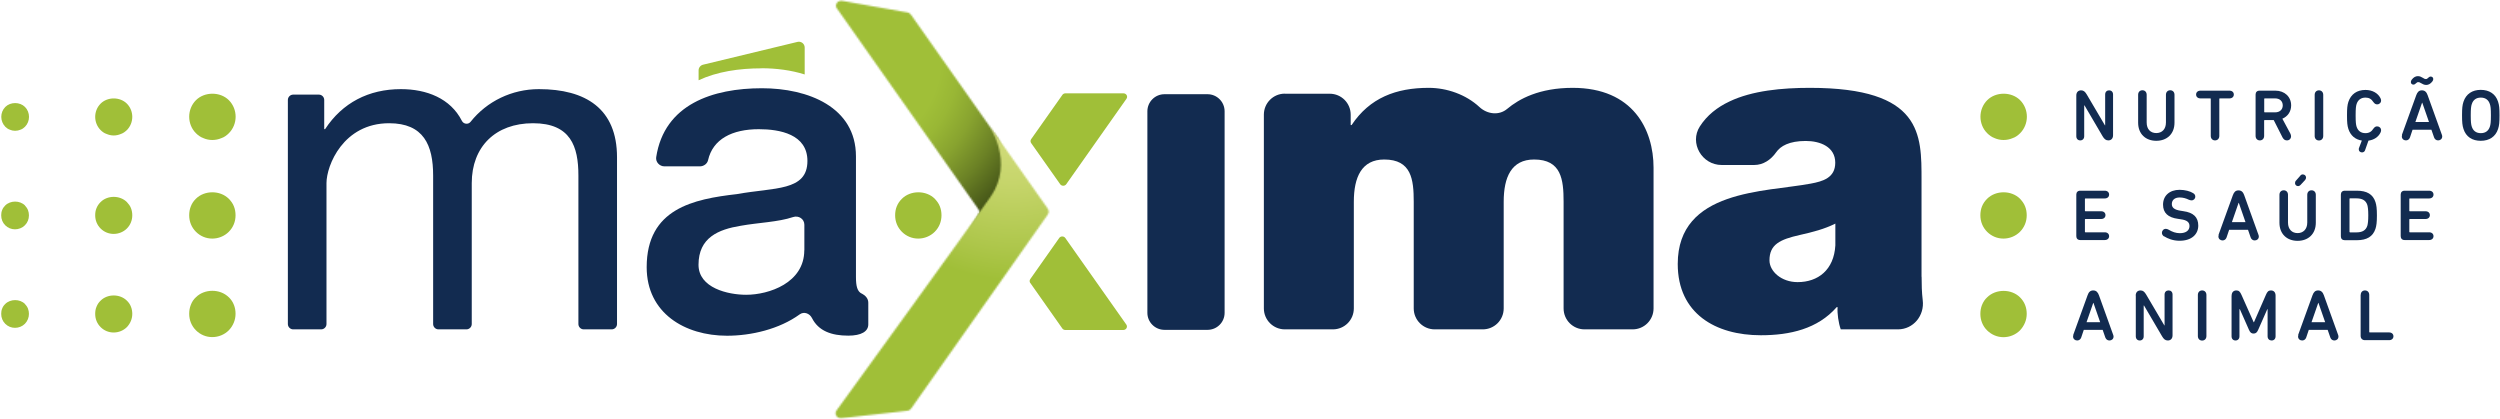
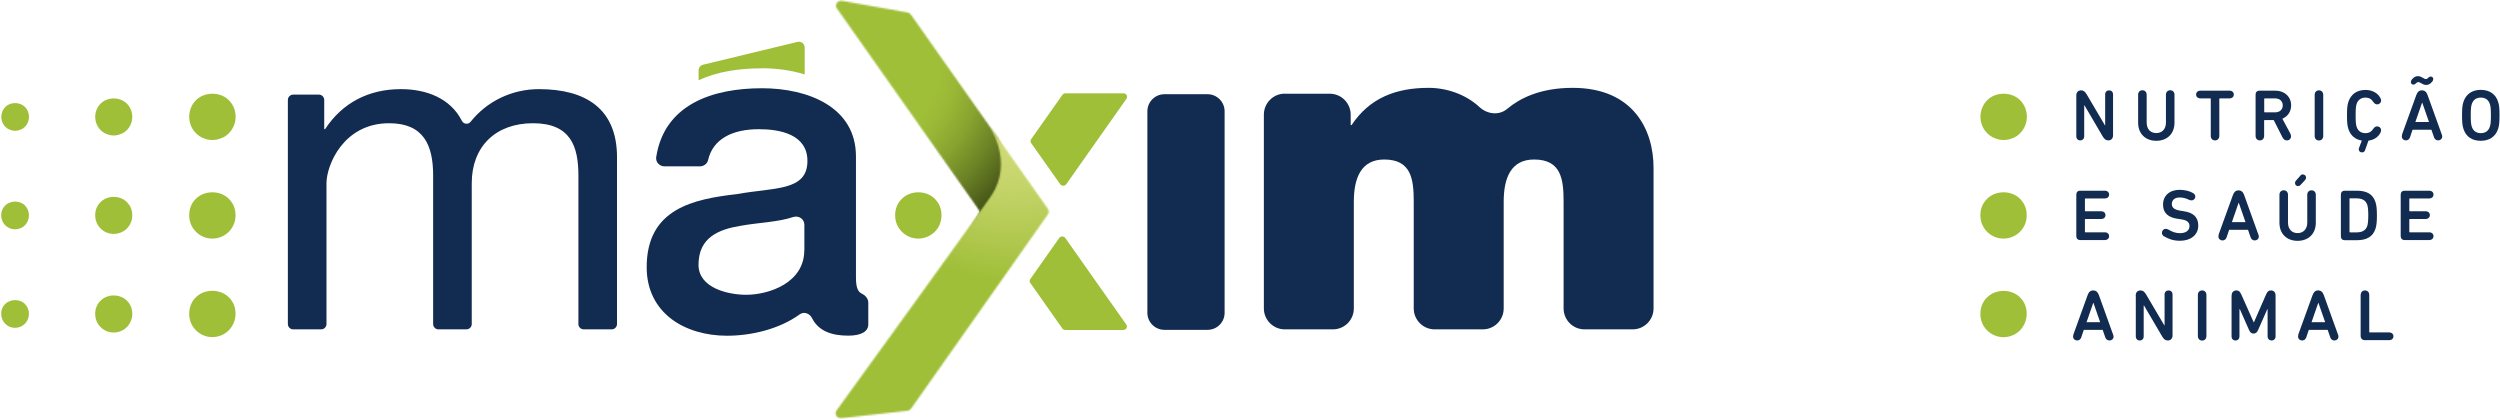
<svg xmlns="http://www.w3.org/2000/svg" width="1570" height="263" viewBox="0 0 1570 263" fill="none">
  <mask id="mask0_200_1164" style="mask-type:luminance" maskUnits="userSpaceOnUse" x="524" y="0" width="123" height="201">
-     <path d="M525.594 5.299L614.391 131.358C615.1 132.319 615.151 133.585 614.493 134.648L578.042 195.804C576.726 198.032 578.599 200.715 581.333 200.462L604.469 198.032C605.532 197.931 606.443 197.374 606.95 196.513L645.83 133.838C646.337 132.978 646.438 131.965 646.033 131.054L626.947 87.212C626.947 87.212 626.744 86.857 626.643 86.655L572.068 9.197C571.562 8.488 570.803 8.033 569.942 7.83L528.935 0.54C528.935 0.54 528.53 0.489 528.277 0.489C525.745 0.489 524.024 3.223 525.543 5.349" fill="white" />
+     <path d="M525.594 5.299L614.391 131.358C615.1 132.319 615.151 133.585 614.493 134.648L578.042 195.804L604.469 198.032C605.532 197.931 606.443 197.374 606.95 196.513L645.83 133.838C646.337 132.978 646.438 131.965 646.033 131.054L626.947 87.212C626.947 87.212 626.744 86.857 626.643 86.655L572.068 9.197C571.562 8.488 570.803 8.033 569.942 7.83L528.935 0.54C528.935 0.54 528.53 0.489 528.277 0.489C525.745 0.489 524.024 3.223 525.543 5.349" fill="white" />
  </mask>
  <g mask="url(#mask0_200_1164)">
    <path d="M578.395 -60.251L424.729 112.098L592.355 261.551L746.02 89.203L578.395 -60.251Z" fill="url(#paint0_radial_200_1164)" />
  </g>
  <path d="M705.468 58.605H669.119C668.359 58.605 667.6 58.96 667.195 59.567L647.552 87.412C647.046 88.171 647.046 89.082 647.552 89.842L665.778 115.661C666.689 116.977 668.714 116.977 669.625 115.661L707.443 61.997C708.455 60.529 707.341 58.605 705.519 58.605" fill="#A0BF38" />
  <path d="M647.045 177.728L667.143 206.281C667.548 206.888 668.307 207.243 669.067 207.243H705.416C707.239 207.243 708.353 205.319 707.34 203.851L669.016 149.478C668.105 148.162 666.08 148.162 665.169 149.478L646.994 175.298C646.488 176.057 646.488 176.968 646.994 177.728" fill="#A0BF38" />
  <mask id="mask1_200_1164" style="mask-type:luminance" maskUnits="userSpaceOnUse" x="524" y="78" width="135" height="185">
    <path d="M622.036 123.66C602.646 151.15 541.793 235.088 525.34 257.768C523.72 259.996 525.644 262.983 528.479 262.628L569.789 257.971C570.751 257.87 571.612 257.363 572.169 256.604L658.081 134.646C658.79 133.583 658.79 132.216 658.081 131.153L620.922 78.4C620.922 78.4 637.375 101.84 622.036 123.609" fill="white" />
  </mask>
  <g mask="url(#mask1_200_1164)">
    <path d="M616.934 15.652L438.412 135.388L565.677 325.136L744.199 205.4L616.934 15.652Z" fill="url(#paint1_radial_200_1164)" />
  </g>
  <path d="M1303.92 59.971C1303.92 57.946 1305.08 56.731 1306.95 56.731C1308.52 56.731 1309.49 57.642 1310.5 59.364L1321.89 78.703H1322.04V59.364C1322.04 57.693 1323.1 56.731 1324.52 56.731C1325.94 56.731 1327 57.693 1327 59.364V84.93C1327 86.955 1325.84 88.17 1324.01 88.17C1322.44 88.17 1321.43 87.259 1320.42 85.538L1309.08 66.198H1308.88V85.538C1308.88 87.208 1307.81 88.17 1306.4 88.17C1304.98 88.17 1303.92 87.208 1303.92 85.538V59.971Z" fill="#122B50" />
  <path d="M1342.75 77.034V59.518C1342.75 57.796 1343.86 56.683 1345.43 56.683C1347 56.683 1348.11 57.796 1348.11 59.518V76.933C1348.11 81.236 1350.6 83.565 1354.14 83.565C1357.68 83.565 1360.21 81.186 1360.21 76.933V59.518C1360.21 57.796 1361.33 56.683 1362.9 56.683C1364.47 56.683 1365.58 57.796 1365.58 59.518V77.034C1365.58 84.223 1360.72 88.425 1354.14 88.425C1347.56 88.425 1342.75 84.223 1342.75 77.034Z" fill="#122B50" />
  <path d="M1381.88 61.795C1380.21 61.795 1379.15 60.782 1379.15 59.364C1379.15 57.947 1380.21 56.935 1381.88 56.935H1400.11C1401.78 56.935 1402.84 57.947 1402.84 59.364C1402.84 60.782 1401.78 61.795 1400.11 61.795H1393.98C1393.98 61.795 1393.73 61.896 1393.73 62.048V85.336C1393.73 87.057 1392.61 88.171 1391.04 88.171C1389.48 88.171 1388.36 87.057 1388.36 85.336V62.048C1388.36 62.048 1388.26 61.795 1388.11 61.795H1381.98H1381.88Z" fill="#122B50" />
  <path d="M1433.52 86.5L1427.9 75.413H1422.13C1422.13 75.413 1421.88 75.514 1421.88 75.666V85.336C1421.88 87.057 1420.76 88.171 1419.19 88.171C1417.62 88.171 1416.51 87.057 1416.51 85.336V59.364C1416.51 57.896 1417.42 56.935 1418.94 56.935H1428.96C1434.68 56.935 1438.84 60.732 1438.84 66.199C1438.84 70.097 1436.66 73.135 1433.32 74.552L1438.38 83.969C1438.63 84.475 1438.78 85.082 1438.78 85.589C1438.78 87.006 1437.77 88.171 1436.2 88.171C1435.09 88.171 1434.18 87.664 1433.57 86.5M1433.57 66.199C1433.57 63.516 1431.65 61.795 1428.81 61.795H1422.18C1422.18 61.795 1421.93 61.896 1421.93 62.048V70.3C1421.93 70.3 1422.03 70.553 1422.18 70.553H1428.81C1431.65 70.553 1433.57 68.832 1433.57 66.199Z" fill="#122B50" />
  <path d="M1453.62 59.566C1453.62 57.845 1454.73 56.731 1456.3 56.731C1457.87 56.731 1458.99 57.845 1458.99 59.566V85.386C1458.99 87.107 1457.87 88.221 1456.3 88.221C1454.73 88.221 1453.62 87.107 1453.62 85.386V59.566Z" fill="#122B50" />
  <path d="M1483.39 95.715C1482.27 95.715 1481.31 95.006 1481.31 93.791C1481.31 93.538 1481.31 93.082 1481.51 92.778L1483.23 88.273C1479.08 87.615 1476.15 85.134 1474.78 80.983C1474.12 78.856 1473.92 77.034 1473.92 72.478C1473.92 67.921 1474.12 66.099 1474.78 63.972C1476.4 59.112 1480.2 56.48 1485.51 56.48C1489.87 56.48 1493.31 58.505 1494.88 61.542C1495.13 62.048 1495.33 62.555 1495.33 63.111C1495.33 64.529 1494.22 65.542 1492.85 65.542C1491.94 65.542 1491.23 65.136 1490.47 64.073C1489.26 62.2 1487.79 61.289 1485.51 61.289C1482.58 61.289 1480.75 62.858 1479.94 65.339C1479.54 66.655 1479.34 68.022 1479.34 72.478C1479.34 76.933 1479.54 78.249 1479.94 79.565C1480.75 82.046 1482.53 83.615 1485.51 83.615C1487.79 83.615 1489.26 82.704 1490.47 80.831C1491.23 79.767 1491.94 79.362 1492.85 79.362C1494.22 79.362 1495.33 80.375 1495.33 81.843C1495.33 82.4 1495.13 82.906 1494.88 83.412C1493.56 86.045 1490.83 87.868 1487.39 88.323L1485.31 94.196C1485.06 95.208 1484.2 95.715 1483.33 95.715" fill="#122B50" />
  <path d="M1508.4 84.678L1517.41 59.77C1518.12 57.846 1519.08 56.733 1520.95 56.733C1522.82 56.733 1523.89 57.846 1524.55 59.77L1533.51 84.678C1533.61 84.931 1533.71 85.336 1533.71 85.69C1533.71 87.26 1532.49 88.171 1531.13 88.171C1529.96 88.171 1529 87.462 1528.6 86.298L1526.93 81.488H1515.08L1513.46 86.298C1513.05 87.462 1512.09 88.171 1510.93 88.171C1509.56 88.171 1508.35 87.209 1508.35 85.69C1508.35 85.336 1508.45 84.982 1508.5 84.678M1520.65 52.378C1519.58 51.67 1519.23 51.569 1518.67 51.569C1518.12 51.569 1517.71 51.822 1517.1 52.429C1516.7 52.834 1516.19 53.138 1515.64 53.138C1514.67 53.138 1514.02 52.48 1514.02 51.518C1514.02 51.012 1514.22 50.556 1514.52 50.1C1515.74 48.48 1517.05 47.822 1518.42 47.822C1519.64 47.822 1520.45 48.227 1521.46 48.835C1522.52 49.544 1522.88 49.645 1523.43 49.645C1523.99 49.645 1524.39 49.442 1525 48.784C1525.41 48.379 1525.91 48.075 1526.47 48.075C1527.43 48.075 1528.09 48.733 1528.09 49.645C1528.09 50.151 1527.89 50.606 1527.58 51.062C1526.37 52.682 1525.05 53.34 1523.69 53.34C1522.47 53.34 1521.66 52.935 1520.7 52.328M1525.41 76.629L1521.2 64.529H1521.05L1516.85 76.629H1525.36H1525.41Z" fill="#122B50" />
  <path d="M1547.07 63.873C1548.69 59.012 1552.59 56.431 1557.91 56.431C1563.22 56.431 1567.22 58.962 1568.79 63.873C1569.5 66.1 1569.7 67.923 1569.7 72.428C1569.7 76.934 1569.5 78.757 1568.79 80.984C1567.22 85.844 1563.27 88.426 1557.91 88.426C1552.54 88.426 1548.64 85.895 1547.07 80.984C1546.36 78.757 1546.16 76.934 1546.16 72.428C1546.16 67.923 1546.36 66.1 1547.07 63.873ZM1563.63 65.341C1562.82 62.86 1560.99 61.291 1557.96 61.291C1554.92 61.291 1553.1 62.86 1552.29 65.341C1551.83 66.657 1551.63 68.328 1551.63 72.428C1551.63 76.529 1551.83 78.2 1552.29 79.567C1553.1 82.047 1554.92 83.617 1557.96 83.617C1560.99 83.617 1562.82 82.047 1563.63 79.567C1564.08 78.25 1564.29 76.63 1564.29 72.428C1564.29 68.226 1564.08 66.657 1563.63 65.341Z" fill="#122B50" />
  <path d="M1303.92 122.193C1303.92 120.725 1304.83 119.763 1306.35 119.763H1321.79C1323.46 119.763 1324.52 120.775 1324.52 122.193C1324.52 123.61 1323.46 124.623 1321.79 124.623H1309.59C1309.59 124.623 1309.33 124.724 1309.33 124.876V132.419C1309.33 132.419 1309.43 132.673 1309.59 132.673H1319.51C1321.18 132.673 1322.24 133.685 1322.24 135.103C1322.24 136.52 1321.18 137.532 1319.51 137.532H1309.59C1309.59 137.532 1309.33 137.634 1309.33 137.786V145.633C1309.33 145.633 1309.43 145.886 1309.59 145.886H1321.79C1323.46 145.886 1324.52 146.898 1324.52 148.316C1324.52 149.733 1323.46 150.746 1321.79 150.746H1306.35C1304.83 150.746 1303.92 149.784 1303.92 148.316V122.142V122.193Z" fill="#122B50" />
  <path d="M1359.05 148.515C1358.19 147.959 1357.68 147.149 1357.68 146.187C1357.68 144.921 1358.69 143.706 1360.11 143.706C1360.72 143.706 1361.28 143.909 1361.83 144.212C1364.21 145.63 1366.39 146.44 1368.97 146.44C1372.82 146.44 1375 144.668 1375 141.985C1375 139.757 1373.73 138.239 1369.38 137.682L1367.76 137.429C1361.53 136.619 1358.39 133.682 1358.39 128.518C1358.39 122.899 1362.49 119.203 1368.82 119.203C1372.21 119.203 1375.45 120.115 1377.27 121.279C1378.24 121.836 1378.64 122.595 1378.64 123.456C1378.64 124.823 1377.63 125.835 1376.26 125.835C1375.7 125.835 1375.1 125.633 1374.59 125.43C1372.82 124.569 1370.94 124.013 1368.82 124.013C1365.53 124.013 1363.91 125.785 1363.91 128.164C1363.91 130.392 1365.48 131.759 1369.58 132.366L1371.15 132.619C1377.48 133.48 1380.51 136.416 1380.51 141.681C1380.51 146.946 1376.56 151.199 1368.77 151.199C1364.57 151.199 1361.23 149.781 1359.1 148.414" fill="#122B50" />
  <path d="M1393.22 147.505L1402.23 122.597C1402.94 120.673 1403.9 119.56 1405.78 119.56C1407.65 119.56 1408.71 120.673 1409.37 122.597L1418.33 147.505C1418.43 147.758 1418.54 148.163 1418.54 148.517C1418.54 150.087 1417.32 150.998 1415.95 150.998C1414.79 150.998 1413.83 150.29 1413.42 149.125L1411.75 144.316H1399.9L1398.28 149.125C1397.88 150.29 1396.92 150.998 1395.75 150.998C1394.39 150.998 1393.17 150.036 1393.17 148.517C1393.17 148.163 1393.27 147.809 1393.37 147.505M1410.18 139.506L1405.98 127.407H1405.83L1401.63 139.506H1410.13H1410.18Z" fill="#122B50" />
  <path d="M1431.49 139.858V122.341C1431.49 120.62 1432.61 119.506 1434.18 119.506C1435.75 119.506 1436.86 120.62 1436.86 122.341V139.757C1436.86 144.06 1439.39 146.389 1442.89 146.389C1446.38 146.389 1448.96 144.009 1448.96 139.757V122.341C1448.96 120.62 1450.07 119.506 1451.64 119.506C1453.21 119.506 1454.33 120.62 1454.33 122.341V139.858C1454.33 147.047 1449.47 151.249 1442.89 151.249C1436.3 151.249 1431.49 147.047 1431.49 139.858ZM1444.56 110.292C1444.96 109.837 1445.47 109.533 1446.13 109.533C1447.24 109.533 1448.2 110.292 1448.2 111.507C1448.2 112.115 1448 112.621 1447.54 113.127L1444.86 116.013C1444.3 116.621 1443.8 116.874 1443.14 116.874C1442.13 116.874 1441.27 116.064 1441.27 115.001C1441.27 114.393 1441.47 113.836 1441.92 113.381L1444.56 110.394V110.292Z" fill="#122B50" />
  <path d="M1470.07 122.193C1470.07 120.725 1470.98 119.763 1472.5 119.763H1480.1C1486.37 119.763 1490.22 121.99 1491.79 126.901C1492.4 128.825 1492.7 130.85 1492.7 135.305C1492.7 139.76 1492.4 141.785 1491.79 143.709C1490.17 148.569 1486.37 150.847 1480.1 150.847H1472.5C1470.98 150.847 1470.07 149.936 1470.07 148.468V122.244V122.193ZM1475.74 145.937H1479.84C1483.44 145.937 1485.72 144.721 1486.68 141.785C1487.03 140.52 1487.28 138.697 1487.28 135.254C1487.28 131.812 1487.03 129.989 1486.68 128.724C1485.72 125.787 1483.44 124.572 1479.84 124.572H1475.74C1475.74 124.572 1475.49 124.673 1475.49 124.825V145.633C1475.49 145.633 1475.59 145.886 1475.74 145.886" fill="#122B50" />
  <path d="M1507.64 122.193C1507.64 120.725 1508.55 119.763 1510.07 119.763H1525.51C1527.18 119.763 1528.24 120.775 1528.24 122.193C1528.24 123.61 1527.18 124.623 1525.51 124.623H1513.31C1513.31 124.623 1513.05 124.724 1513.05 124.876V132.419C1513.05 132.419 1513.15 132.673 1513.31 132.673H1523.23C1524.9 132.673 1525.96 133.685 1525.96 135.103C1525.96 136.52 1524.9 137.532 1523.23 137.532H1513.31C1513.31 137.532 1513.05 137.634 1513.05 137.786V145.633C1513.05 145.633 1513.15 145.886 1513.31 145.886H1525.51C1527.18 145.886 1528.24 146.898 1528.24 148.316C1528.24 149.733 1527.18 150.746 1525.51 150.746H1510.07C1508.55 150.746 1507.64 149.784 1507.64 148.316V122.142V122.193Z" fill="#122B50" />
  <path d="M1301.99 210.332L1311 185.424C1311.66 183.501 1312.67 182.387 1314.55 182.387C1316.42 182.387 1317.48 183.551 1318.14 185.424L1327.1 210.332C1327.2 210.585 1327.31 210.991 1327.31 211.345C1327.31 212.914 1326.09 213.826 1324.72 213.826C1323.51 213.826 1322.6 213.117 1322.14 211.952L1320.47 207.143H1308.62L1307 211.952C1306.6 213.117 1305.64 213.826 1304.47 213.826C1303.11 213.826 1301.89 212.864 1301.89 211.345C1301.89 210.991 1301.99 210.636 1302.09 210.332M1318.9 202.333L1314.7 190.234H1314.55L1310.35 202.333H1318.85H1318.9Z" fill="#122B50" />
  <path d="M1341.23 185.627C1341.23 183.602 1342.39 182.387 1344.26 182.387C1345.83 182.387 1346.8 183.298 1347.81 185.019L1359.2 204.359H1359.35V185.019C1359.35 183.349 1360.41 182.387 1361.88 182.387C1363.35 182.387 1364.36 183.349 1364.36 185.019V210.585C1364.36 212.61 1363.2 213.826 1361.38 213.826C1359.76 213.826 1358.79 212.914 1357.78 211.193L1346.44 191.854H1346.24V211.193C1346.24 212.864 1345.18 213.826 1343.76 213.826C1342.34 213.826 1341.28 212.864 1341.28 211.193V185.627H1341.23Z" fill="#122B50" />
  <path d="M1380.26 185.222C1380.26 183.5 1381.37 182.387 1382.94 182.387C1384.51 182.387 1385.63 183.5 1385.63 185.222V211.041C1385.63 212.762 1384.51 213.876 1382.94 213.876C1381.37 213.876 1380.26 212.762 1380.26 211.041V185.222Z" fill="#122B50" />
  <path d="M1401.47 185.627C1401.47 183.602 1402.64 182.387 1404.46 182.387C1406.03 182.387 1406.79 183.248 1407.65 185.171L1415.29 202.333H1415.5L1422.99 185.171C1423.8 183.248 1424.56 182.387 1426.13 182.387C1427.95 182.387 1429.06 183.602 1429.06 185.627V211.193C1429.06 212.864 1428 213.826 1426.58 213.826C1425.17 213.826 1424.05 212.864 1424.05 211.193V194.183H1423.85L1418.18 207.042C1417.37 208.915 1416.56 209.472 1415.24 209.472C1413.93 209.472 1413.12 208.915 1412.31 207.042L1406.64 194.183H1406.38V211.193C1406.38 212.864 1405.32 213.826 1403.9 213.826C1402.49 213.826 1401.42 212.864 1401.42 211.193V185.627H1401.47Z" fill="#122B50" />
  <path d="M1443.24 210.332L1452.25 185.424C1452.96 183.501 1453.92 182.387 1455.79 182.387C1457.67 182.387 1458.73 183.551 1459.39 185.424L1468.35 210.332C1468.45 210.585 1468.55 210.991 1468.55 211.345C1468.55 212.914 1467.34 213.826 1465.97 213.826C1464.81 213.826 1463.84 213.117 1463.44 211.952L1461.77 207.143H1449.92L1448.3 211.952C1447.9 213.117 1446.94 213.826 1445.77 213.826C1444.4 213.826 1443.19 212.864 1443.19 211.345C1443.19 210.991 1443.29 210.636 1443.39 210.332M1460.2 202.333L1456 190.234H1455.85L1451.64 202.333H1460.15H1460.2Z" fill="#122B50" />
  <path d="M1482.53 185.222C1482.53 183.5 1483.64 182.387 1485.21 182.387C1486.78 182.387 1487.89 183.5 1487.89 185.222V208.51C1487.89 208.51 1487.99 208.763 1488.15 208.763H1500.35C1502.02 208.763 1503.08 209.775 1503.08 211.193C1503.08 212.61 1502.02 213.623 1500.35 213.623H1485.16C1483.54 213.623 1482.48 212.56 1482.48 210.94V185.222H1482.53Z" fill="#122B50" />
  <path d="M184.122 59.417H200.272C202.094 59.417 203.613 60.936 203.613 62.759V81.085H204.17C215.004 64.531 231.559 55.975 251.758 55.975C267.908 55.975 282.893 61.746 290.082 75.921C291.145 77.997 294.031 78.351 295.499 76.529C305.776 63.569 321.521 55.975 338.43 55.975C367.793 55.975 387.487 68.226 387.487 98.754V203.499C387.487 205.321 385.968 206.84 384.145 206.84H366.578C364.756 206.84 363.237 205.321 363.237 203.499V110.195C363.237 91.97 358.377 77.389 334.734 77.389C311.092 77.389 296.259 92.223 296.259 115.004V203.499C296.259 205.321 294.74 206.84 292.917 206.84H275.35C273.528 206.84 272.009 205.321 272.009 203.499V110.195C272.009 91.109 266.035 77.389 244.367 77.389C215.561 77.389 205.031 103.917 205.031 115.004V203.499C205.031 205.321 203.512 206.84 201.689 206.84H184.122C182.3 206.84 180.781 205.321 180.781 203.499V62.759C180.781 60.936 182.3 59.417 184.122 59.417Z" fill="#122B50" />
  <path d="M541.085 184.36C538.402 182.993 537.541 179.753 537.541 174.033V98.195C537.541 67.111 507.317 55.416 478.511 55.416C447.73 55.416 417.203 65.389 412.09 98.701C411.634 101.739 414.165 104.473 417.304 104.473H439.478C441.858 104.473 444.085 102.954 444.642 100.676C447.629 87.31 459.83 81.134 476.537 81.134C489.649 81.134 507.064 84.273 507.064 101.08C507.064 120.166 486.257 117.635 462.868 121.888C435.479 125.027 406.116 131.001 406.116 167.806C406.116 196.612 430.062 210.838 456.59 210.838C471.676 210.838 489.396 206.737 502.204 197.422C504.887 195.498 508.38 196.764 509.899 199.7C514 207.851 522.15 210.787 532.731 210.787C540.882 210.787 545.286 208.154 545.286 203.75V190.081C545.286 187.448 543.464 185.525 541.135 184.31M505.089 157.174C505.089 177.678 482.865 185.12 468.588 185.12C457.197 185.12 438.668 180.867 438.668 166.287C438.668 149.175 451.224 144.062 465.196 141.784C476.435 139.759 488.535 139.506 498.053 136.316C501.546 135.152 505.14 137.481 505.14 141.176V157.225L505.089 157.174Z" fill="#122B50" />
  <path d="M731.288 59.164H758.322C764.245 59.164 769.055 63.974 769.055 69.897V196.462C769.055 202.385 764.245 207.144 758.322 207.144H731.288C725.365 207.144 720.555 202.334 720.555 196.462V69.897C720.555 63.974 725.365 59.164 731.288 59.164Z" fill="#122B50" />
  <path d="M806.922 58.861H835.07C842.36 58.861 848.233 64.733 848.233 72.023V78.554H848.79C860.18 61.443 876.735 55.165 897.239 55.165C908.68 55.165 920.628 59.367 929.082 67.214C933.993 71.77 941.384 72.681 946.498 68.378C953.99 62.101 966.698 55.165 987.657 55.165C1025.58 55.165 1038.43 81.389 1038.43 105.335V193.678C1038.43 200.968 1032.56 206.84 1025.27 206.84H995.099C987.809 206.84 981.936 200.968 981.936 193.678V126.699C981.936 112.726 980.518 100.171 963.407 100.171C949.13 100.171 944.321 111.309 944.321 126.699V193.678C944.321 200.968 938.448 206.84 931.158 206.84H900.985C893.745 206.84 887.822 200.968 887.822 193.678V126.699C887.822 112.726 886.405 100.171 869.293 100.171C855.067 100.171 850.207 111.309 850.207 126.699V193.678C850.207 200.968 844.334 206.84 837.044 206.84H806.871C799.632 206.84 793.708 200.968 793.708 193.678V71.973C793.708 64.733 799.581 58.81 806.871 58.81" fill="#122B50" />
-   <path d="M1206.77 173.782C1206.77 178.54 1206.87 183.552 1207.47 188.514C1208.69 198.183 1201.6 206.84 1191.88 206.84H1155.99C1154.57 202.841 1153.71 196.867 1154.01 192.867H1153.46C1141.51 206.536 1124.09 210.536 1105.82 210.536C1077.31 210.536 1053.62 196.867 1053.62 165.783C1053.62 119.004 1108.35 120.725 1137.15 115.308C1144.85 113.891 1152.54 111.613 1152.54 102.196C1152.54 92.223 1143.13 88.527 1134.02 88.527C1123.59 88.527 1118.17 91.717 1115.44 95.615C1112.15 100.323 1107.34 103.614 1101.62 103.614H1081.21C1068.81 103.614 1060.81 89.844 1067.49 79.415C1072 72.378 1078.48 67.315 1086.12 63.721C1100.4 56.886 1119.18 55.165 1136.6 55.165C1207.32 55.165 1206.72 84.528 1206.72 113.03V173.782H1206.77ZM1152.6 140.419C1145.76 143.862 1138.07 145.836 1130.32 147.557C1117.76 150.392 1111.23 153.531 1111.23 163.504C1111.23 170.339 1118.63 177.173 1128.9 177.173C1141.76 177.173 1151.73 169.478 1152.6 154.088V140.419Z" fill="#122B50" />
  <path d="M1252.63 86.755C1254.41 87.515 1256.28 87.92 1258.2 87.92C1260.23 87.92 1262.15 87.515 1263.92 86.755C1265.7 86.198 1267.32 84.983 1268.63 83.667C1271.42 80.882 1272.88 77.086 1272.88 73.289C1272.88 69.492 1271.42 65.695 1268.63 62.91C1263.21 57.493 1253.39 57.493 1247.98 62.91C1245.19 65.695 1243.72 69.492 1243.72 73.289C1243.72 77.086 1245.19 80.933 1247.98 83.667C1249.29 84.983 1250.91 86.148 1252.68 86.755" fill="#A0BF38" />
  <path d="M1268.58 124.823C1263.16 119.406 1253.34 119.406 1247.92 124.823C1246.46 126.292 1245.44 127.76 1244.68 129.633C1243.98 131.405 1243.67 133.278 1243.67 135.202C1243.67 139.151 1245.14 142.796 1247.92 145.58C1250.71 148.365 1254.35 149.833 1258.15 149.833C1261.95 149.833 1265.74 148.365 1268.53 145.58C1271.31 142.796 1272.78 139.151 1272.78 135.202C1272.78 133.278 1272.48 131.405 1271.77 129.633C1271.06 127.709 1269.85 126.241 1268.58 124.823Z" fill="#A0BF38" />
  <path d="M1268.58 186.74C1263.16 181.323 1253.34 181.323 1247.92 186.74C1246.46 188.057 1245.44 189.677 1244.68 191.55C1243.98 193.322 1243.67 195.195 1243.67 197.119C1243.67 201.068 1245.14 204.763 1247.92 207.497C1250.71 210.231 1254.35 211.75 1258.15 211.75C1261.95 211.75 1265.74 210.281 1268.53 207.497C1271.31 204.561 1272.78 200.916 1272.78 197.119C1272.78 195.195 1272.48 193.322 1271.77 191.55C1271.06 189.626 1269.85 188.057 1268.58 186.74Z" fill="#A0BF38" />
  <path d="M478.258 42.862C487.472 42.862 496.838 44.077 505.343 46.76V29.851C505.343 27.472 503.116 25.75 500.837 26.307L441.504 40.634C439.884 41.039 438.719 42.508 438.719 44.178V50.405C450.262 44.988 464.184 42.913 478.258 42.913" fill="#A0BF38" />
  <path d="M587.054 124.823C581.637 119.406 571.816 119.406 566.399 124.823C564.931 126.292 563.918 127.76 563.159 129.633C562.45 131.405 562.146 133.278 562.146 135.202C562.146 139.151 563.615 142.796 566.399 145.58C569.184 148.365 572.828 149.833 576.625 149.833C580.422 149.833 584.22 148.365 587.004 145.58C589.788 142.796 591.256 139.151 591.256 135.202C591.256 133.278 590.953 131.405 590.244 129.633C589.535 127.709 588.32 126.241 587.054 124.823Z" fill="#A0BF38" />
  <path d="M127.724 86.755C129.496 87.515 131.369 87.92 133.293 87.92C135.318 87.92 137.241 87.515 139.013 86.755C140.785 86.198 142.405 84.983 143.722 83.667C146.506 80.882 147.974 77.086 147.974 73.289C147.974 69.492 146.506 65.695 143.722 62.91C138.305 57.493 128.483 57.493 123.066 62.91C120.282 65.695 118.813 69.492 118.813 73.289C118.813 77.086 120.282 80.933 123.066 83.667C124.382 84.983 126.002 86.148 127.774 86.755" fill="#A0BF38" />
  <path d="M143.671 124.823C138.254 119.406 128.432 119.406 123.016 124.823C121.547 126.292 120.535 127.76 119.826 129.633C119.117 131.405 118.813 133.278 118.813 135.202C118.813 139.151 120.282 142.796 123.066 145.58C125.851 148.365 129.496 149.833 133.293 149.833C137.09 149.833 140.887 148.365 143.671 145.58C146.455 142.796 147.923 139.151 147.923 135.202C147.923 133.278 147.62 131.405 146.911 129.633C146.202 127.709 144.987 126.241 143.722 124.823" fill="#A0BF38" />
  <path d="M143.671 186.688C138.254 181.271 128.432 181.271 123.016 186.688C121.547 188.004 120.535 189.624 119.826 191.497C119.117 193.269 118.813 195.142 118.813 197.066C118.813 201.015 120.282 204.66 123.066 207.444C125.851 210.229 129.496 211.697 133.293 211.697C137.09 211.697 140.887 210.229 143.671 207.444C146.455 204.559 147.923 200.863 147.923 197.066C147.923 195.142 147.62 193.269 146.911 191.497C146.202 189.573 144.987 187.953 143.722 186.688" fill="#A0BF38" />
  <path d="M66.921 84.119C68.338 84.727 69.857 85.081 71.376 85.081C72.996 85.081 74.515 84.727 75.932 84.119C77.35 83.663 78.615 82.702 79.679 81.689C81.906 79.462 83.07 76.424 83.07 73.386C83.07 70.349 81.906 67.311 79.679 65.084C75.325 60.73 67.528 60.73 63.175 65.084C60.947 67.311 59.783 70.349 59.783 73.386C59.783 76.424 60.947 79.462 63.175 81.689C64.238 82.752 65.503 83.663 66.921 84.119Z" fill="#A0BF38" />
  <path d="M79.679 126.899C75.325 122.545 67.478 122.545 63.175 126.899C62.01 128.064 61.2 129.228 60.593 130.747C59.985 132.164 59.783 133.683 59.783 135.202C59.783 138.341 60.947 141.277 63.175 143.504C65.402 145.732 68.338 146.896 71.376 146.896C74.413 146.896 77.451 145.732 79.679 143.504C81.906 141.277 83.07 138.341 83.07 135.202C83.07 133.683 82.817 132.164 82.261 130.747C81.704 129.228 80.742 128.064 79.679 126.899Z" fill="#A0BF38" />
  <path d="M79.679 188.816C75.325 184.462 67.478 184.462 63.175 188.816C62.01 189.879 61.2 191.145 60.593 192.664C59.985 194.081 59.783 195.6 59.783 197.119C59.783 200.308 60.947 203.194 63.175 205.422C65.402 207.649 68.338 208.813 71.376 208.813C74.413 208.813 77.451 207.649 79.679 205.422C81.906 203.093 83.07 200.156 83.07 197.119C83.07 195.6 82.817 194.081 82.261 192.664C81.704 191.145 80.742 189.829 79.679 188.816Z" fill="#A0BF38" />
  <path d="M6.119 81.437C7.183 81.892 8.296 82.146 9.461 82.146C10.676 82.146 11.84 81.892 12.903 81.437C13.966 81.082 14.928 80.374 15.688 79.614C17.358 77.944 18.219 75.666 18.219 73.387C18.219 71.109 17.358 68.831 15.688 67.16C12.448 63.92 6.575 63.92 3.335 67.16C1.664 68.831 0.804 71.109 0.804 73.387C0.804 75.666 1.715 77.944 3.335 79.614C4.145 80.424 5.107 81.082 6.17 81.437" fill="#A0BF38" />
  <path d="M15.69 129.024C12.45 125.784 6.577 125.784 3.286 129.024C2.426 129.884 1.767 130.796 1.362 131.91C0.907 132.973 0.755 134.086 0.755 135.251C0.755 137.63 1.616 139.807 3.286 141.478C4.957 143.149 7.134 144.009 9.412 144.009C11.69 144.009 13.968 143.149 15.639 141.478C17.31 139.807 18.17 137.63 18.17 135.251C18.17 134.137 17.968 132.973 17.563 131.91C17.107 130.796 16.398 129.884 15.639 129.024" fill="#A0BF38" />
  <path d="M15.69 190.893C12.45 187.653 6.577 187.653 3.286 190.893C2.426 191.703 1.767 192.665 1.362 193.778C0.907 194.841 0.755 195.955 0.755 197.12C0.755 199.499 1.616 201.676 3.286 203.347C4.957 205.017 7.134 205.878 9.412 205.878C11.69 205.878 13.968 205.017 15.639 203.347C17.31 201.625 18.17 199.398 18.17 197.12C18.17 196.006 17.968 194.841 17.563 193.778C17.107 192.665 16.398 191.652 15.639 190.893" fill="#A0BF38" />
  <defs>
    <radialGradient id="paint0_radial_200_1164" cx="0" cy="0" r="1" gradientUnits="userSpaceOnUse" gradientTransform="translate(522.603 30.056) rotate(41.72) scale(146.562 138.361)">
      <stop stop-color="#A0BF38" />
      <stop offset="0.48" stop-color="#A0BF38" />
      <stop offset="0.56" stop-color="#99B735" />
      <stop offset="0.67" stop-color="#88A32F" />
      <stop offset="0.8" stop-color="#6B8125" />
      <stop offset="0.95" stop-color="#435317" />
      <stop offset="1" stop-color="#364413" />
    </radialGradient>
    <radialGradient id="paint1_radial_200_1164" cx="0" cy="0" r="1" gradientUnits="userSpaceOnUse" gradientTransform="translate(632.366 55.698) rotate(56.15) scale(122.363 115.478)">
      <stop stop-color="#DBE187" />
      <stop offset="0.19" stop-color="#D5DD7F" />
      <stop offset="0.49" stop-color="#C6D56B" />
      <stop offset="0.84" stop-color="#ADC64A" />
      <stop offset="1" stop-color="#A0BF38" />
    </radialGradient>
  </defs>
</svg>